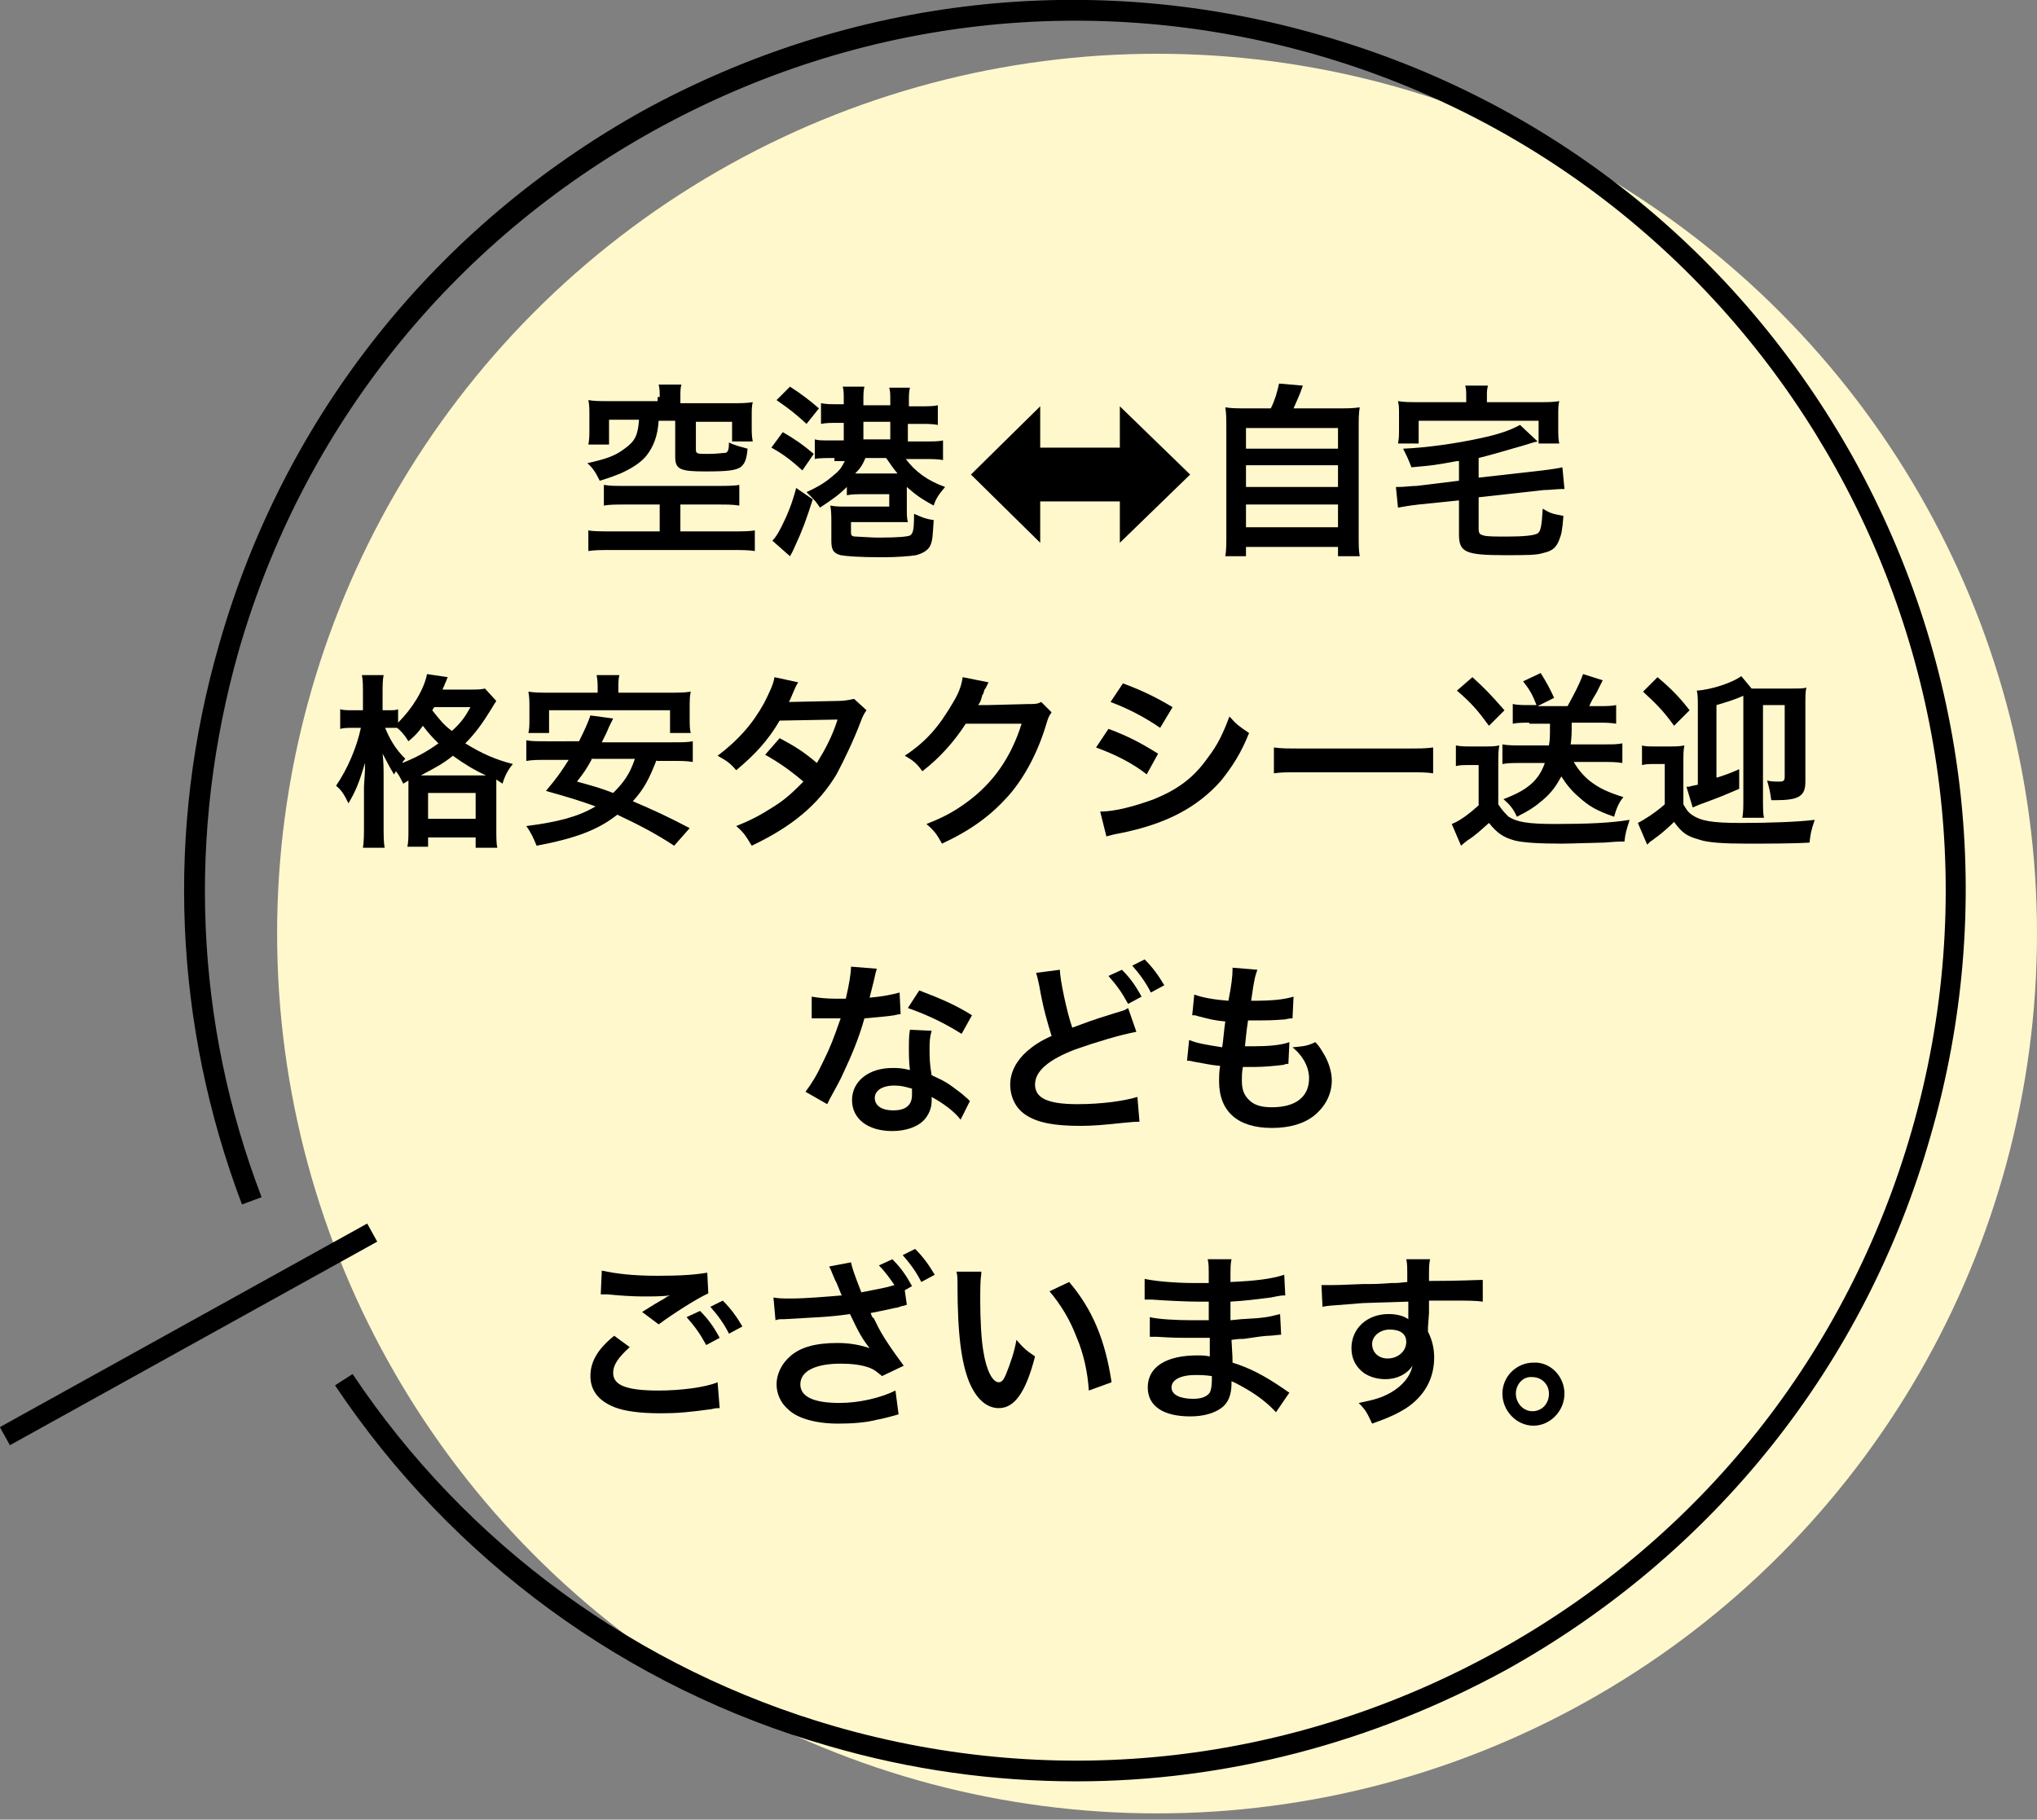
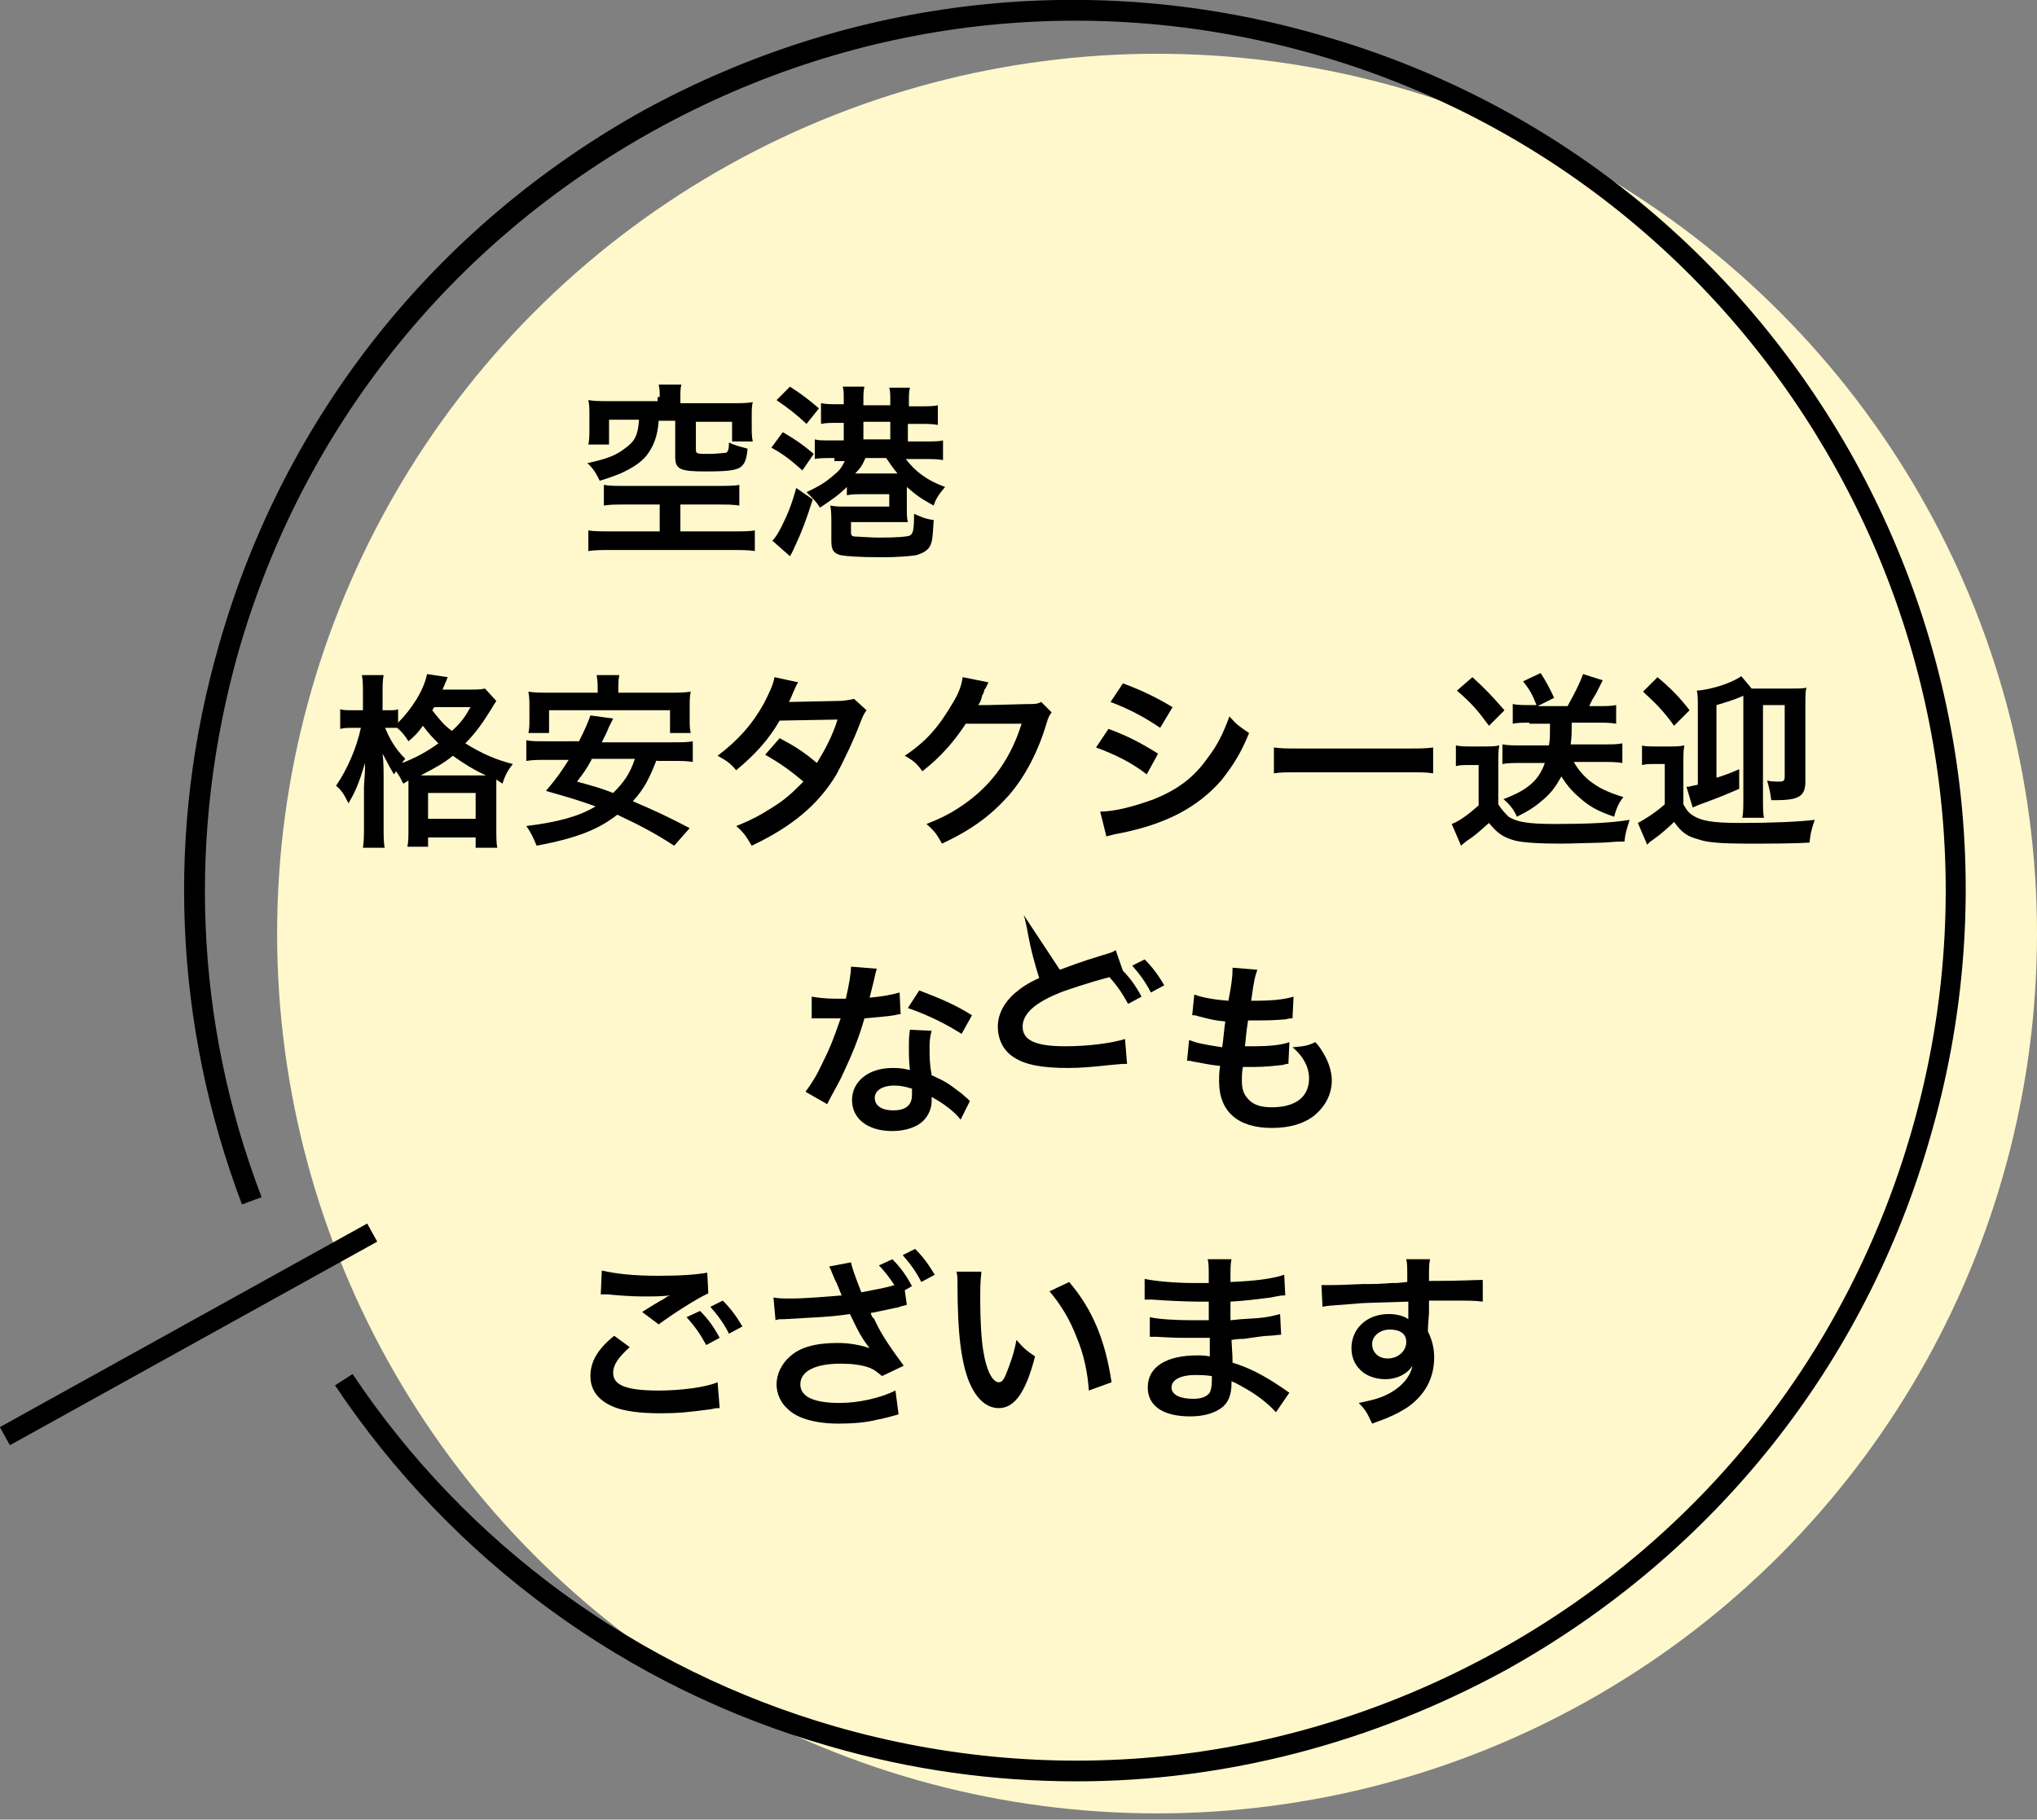
<svg xmlns="http://www.w3.org/2000/svg" version="1.1" id="レイヤー_1" x="0px" y="0px" viewBox="0 0 197 176" style="enable-background:new 0 0 197 176;" xml:space="preserve">
  <rect x="0" y="0" width="197" height="176" fill="#808080" stroke="none" />
  <style type="text/css">
	.st0{fill:#FFF8CC;}
</style>
  <g>
    <circle class="st0" cx="111.9" cy="90.3" r="85.1" />
    <path d="M104.1,172.3c-8,0-16-1.1-23.9-3.4c-19.6-5.6-36.5-18-47.8-34.9l1.7-1.1c11,16.5,27.6,28.6,46.7,34.1   c21.6,6.2,44.3,3.6,64-7.3c19.7-10.9,33.9-28.8,40.1-50.4c12.8-44.6-13.1-91.2-57.6-104c-21.6-6.2-44.3-3.6-64,7.3   S29.3,41.4,23.1,62.9c-5,17.6-4.3,35.9,2.2,52.9l-1.9,0.7c-6.6-17.5-7.4-36.2-2.2-54.2c6.3-22.1,20.9-40.4,41-51.6   C82.3-0.3,105.6-3,127.7,3.4c22.1,6.3,40.4,20.9,51.6,41c11.1,20.1,13.8,43.4,7.4,65.5c-6.3,22.1-20.9,40.4-41,51.6   C132.7,168.6,118.5,172.3,104.1,172.3z" />
    <rect x="-2.1" y="128" transform="matrix(0.875 -0.485 0.485 0.875 -60.256 25.019)" width="40.6" height="2" />
  </g>
  <g>
    <g>
      <path d="M60.5,48.8c-1,0-1.5,0-2.1,0.1v-2c0.6,0.1,1,0.1,1.9,0.1h9.1c0.8,0,1.6,0,2.1-0.1v2c-0.6-0.1-1.2-0.1-2.1-0.1h-3.6v2.6h5    c0.9,0,1.7,0,2.2-0.1v2c-0.6-0.1-1.3-0.1-2.2-0.1H59.1c-0.9,0-1.6,0-2.2,0.1v-2c0.4,0.1,1.5,0.1,2.2,0.1h4.7v-2.6H60.5z     M63.8,38.4c0-0.5,0-0.8-0.1-1.2h2.2c-0.1,0.3-0.1,0.7-0.1,1.2V39h5c0.8,0,1.4,0,2-0.1c-0.1,0.4-0.1,0.7-0.1,1.4v1    c0,0.5,0,0.9,0.1,1.4h-2v-1.9h-3.5v2.7c0,0.3,0.1,0.4,0.7,0.4c0.1,0,0.3,0,0.6,0c0.1,0,0.1,0,0.1,0c0.6,0,1.3-0.1,1.5-0.1    c0.2-0.1,0.3-0.3,0.3-1c0.6,0.3,1.1,0.4,1.8,0.6c-0.1,1.1-0.3,1.5-0.7,1.8c-0.5,0.3-1.2,0.4-3.4,0.4c-2.4,0-2.9-0.2-2.9-1.4v-3.5    h-1.6c-0.1,1.5-0.5,2.5-1.2,3.4c-0.6,0.7-1.4,1.2-2.5,1.7c-0.5,0.2-1,0.4-2,0.7c-0.3-0.6-0.6-1.2-1.2-1.7c1.8-0.4,2.7-0.7,3.6-1.4    c1-0.7,1.3-1.3,1.4-2.8h-2.9v2.4h-2c0.1-0.5,0.1-0.9,0.1-1.5v-1.4c0-0.6,0-0.9-0.1-1.4c0.6,0.1,1.1,0.1,2,0.1h4.7V38.4z" />
      <path d="M75.7,41.8c1.2,0.7,1.8,1.1,3,2.1l-1.1,1.6c-0.9-0.8-1.7-1.5-3-2.2L75.7,41.8z M78.6,48.3c-0.6,1.9-1,3-1.7,4.5    c-0.3,0.7-0.4,0.8-0.5,1l-1.7-1.5c0.3-0.3,0.6-0.8,0.9-1.4c0.6-1.2,1-2.2,1.4-3.7L78.6,48.3z M76.4,37.4c1.1,0.7,2,1.4,2.8,2.1    l-1.2,1.5c-1.1-1-1.6-1.4-2.9-2.3L76.4,37.4z M80.7,44.3c-0.7,0-1.6,0-1.9,0.1v-1.9c0.4,0.1,0.4,0.1,1.9,0.1h0.9v-1.7h-0.5    c-0.7,0-1.2,0-1.7,0.1V39c0.5,0.1,1,0.1,1.7,0.1h0.5v-0.5c0-0.5,0-0.9-0.1-1.2h2.1c-0.1,0.4-0.1,0.8-0.1,1.3v0.5h2.6v-0.5    c0-0.5,0-0.9-0.1-1.2H88c-0.1,0.4-0.1,0.8-0.1,1.3v0.5H89c0.7,0,1.3,0,1.7-0.1v1.9c-0.5-0.1-1.1-0.1-1.7-0.1h-1.2v1.7h1.5    c1,0,1.5,0,1.9-0.1v1.9c-0.5-0.1-1.1-0.1-1.9-0.1h-1.7c0.9,1.2,2.1,2.1,3.8,2.7c-0.5,0.6-0.9,1.1-1.1,1.8    c-1.3-0.7-1.8-1.1-2.6-1.8v1.9c0,0.8,0,1.1,0.1,1.5c-0.4,0-0.6,0-1.5,0h-4v1c0,0.3,0.1,0.4,0.5,0.4c0.2,0,1.5,0.1,2.1,0.1    c2.1,0,2.8-0.1,3.1-0.2c0.3-0.2,0.4-0.5,0.4-2.1c0.7,0.3,1.1,0.5,1.9,0.6c-0.1,1.5-0.1,1.9-0.3,2.4c-0.2,0.5-0.7,0.8-1.4,1    c-0.6,0.1-1.9,0.2-3.2,0.2c-2.4,0-3.5-0.1-4.1-0.2c-0.7-0.2-0.9-0.5-0.9-1.4v-1.8c0-0.6,0-1-0.1-1.6c0.5,0.1,0.9,0.1,1.8,0.1H86    v-1.2h-2.3c-0.8,0-1.3,0-1.8,0.1v-0.8c-0.8,0.8-1.4,1.2-2.6,2c-0.4-0.6-0.4-0.6-1.3-1.5c1.3-0.6,1.9-1,2.7-1.7    c0.5-0.4,0.7-0.7,1-1.3H80.7z M83.7,44.3c-0.3,0.7-0.5,1-1,1.5c0.3,0,0.5,0,0.9,0h2.8c0.1,0,0.2,0,0.4,0c-0.5-0.6-0.6-0.8-1.1-1.5    H83.7z M86.1,42.5v-1.7h-2.6v1.7H86.1z" />
-       <path d="M122.9,39.5c0.4-0.8,0.6-1.5,0.8-2.4l2.3,0.2c-0.3,0.9-0.6,1.5-0.9,2.2h4.2c1,0,1.5,0,2.2-0.1c-0.1,0.6-0.1,1.1-0.1,2.2    v10.1c0,1.1,0,1.5,0.1,2.1h-2.1v-0.9h-8.9v0.9h-2c0.1-0.5,0.1-1.2,0.1-2.1V41.6c0-1.1,0-1.6-0.1-2.2c0.6,0.1,1.2,0.1,2.2,0.1    H122.9z M120.5,43.4h8.9v-2h-8.9V43.4z M120.5,47.1h8.9v-2.1h-8.9V47.1z M120.5,51h8.9v-2.2h-8.9V51z" />
-       <path d="M140.9,44.6c-2.2,0.4-2.2,0.4-4.4,0.6c-0.3-0.8-0.5-1.2-0.8-1.8c2.3-0.1,5.1-0.5,7.4-1c1.9-0.4,3-0.8,3.9-1.3l1.7,1.6    c-0.5,0.1-0.7,0.2-1.4,0.4c-2.1,0.6-3.1,0.9-4.3,1.2v1.9l6.2-0.7c0.8-0.1,1.5-0.2,1.9-0.3l0.2,2.1c-0.1,0-0.2,0-0.3,0    c-0.3,0-1.2,0.1-1.7,0.1l-6.3,0.7v3c0,0.5,0.1,0.6,0.5,0.7c0.3,0.1,1.2,0.1,2.2,0.1c1.7,0,2.6-0.1,3-0.3c0.3-0.2,0.4-0.7,0.5-2.4    c0.8,0.5,1,0.5,2,0.7c-0.1,1.4-0.2,1.8-0.4,2.3c-0.3,0.8-0.7,1.1-1.6,1.3c-0.6,0.2-1.6,0.2-3.7,0.2c-3.8,0-4.4-0.3-4.4-2v-3.3    l-3.9,0.4c-0.9,0.1-1.4,0.2-2,0.3l-0.2-2c0.2,0,0.3,0,0.4,0c0.4,0,1.1-0.1,1.6-0.1l4.1-0.5V44.6z M141.8,38.3c0-0.4,0-0.7-0.1-1    h2.2c-0.1,0.4-0.1,0.6-0.1,1v0.6h5c0.9,0,1.4,0,2-0.1c-0.1,0.4-0.1,0.7-0.1,1.3v1.4c0,0.5,0,1,0.1,1.4h-2v-2.2h-11.6v2.2h-2    c0.1-0.5,0.1-0.8,0.1-1.4v-1.4c0-0.6,0-0.9-0.1-1.3c0.6,0.1,1.1,0.1,2,0.1h4.6V38.3z" />
      <path d="M39,75.8c-0.3-0.6-0.4-0.8-0.7-1.2c-0.1,0.1-0.1,0.2-0.2,0.3c-0.6-1-0.6-1.1-1.1-2c0.1,0.8,0.1,1.5,0.1,2.4v4.5    c0,1,0,1.7,0.1,2.2h-2.1c0.1-0.6,0.1-1.3,0.1-2.2v-3.7c0.1-1.5,0.1-1.5,0.1-2.3c-0.6,2-0.9,2.7-1.6,3.9c-0.4-0.8-0.6-1.2-1.2-1.7    c1.1-1.6,2-3.7,2.4-5.6h-0.7c-0.6,0-0.9,0-1.3,0.1v-1.9c0.3,0.1,0.7,0.1,1.4,0.1h0.8v-1.5c0-0.9,0-1.4-0.1-1.9h2.1    c-0.1,0.5-0.1,1-0.1,1.9v1.5h0.5c0.5,0,0.8,0,1-0.1v1.3c1.4-1.4,2.5-3.2,2.8-4.7l2,0.3c-0.1,0.2-0.1,0.3-0.3,0.7    c0,0.1-0.1,0.2-0.2,0.5h2.5c0.8,0,1.2,0,1.6-0.1l1.1,1.2c-0.2,0.3-0.2,0.3-0.5,0.8c-0.8,1.3-1.5,2.3-2.5,3.3c1.6,1,3,1.6,4.6,2    c-0.5,0.6-0.8,1.2-1,1.9L48,75.4c0,0.2,0,0.3,0,0.8v4c0,0.8,0,1.4,0.1,1.8H46V81h-4.6v0.9h-2c0.1-0.5,0.1-0.9,0.1-1.8v-4    c0-0.3,0-0.4,0-0.6L39,75.8z M37.2,70.3c0.5,1.2,1,2.1,2,3.1c-0.2,0.2-0.2,0.2-0.3,0.4c1.3-0.5,2.4-1.1,3.5-1.9    c-0.6-0.6-0.9-0.9-1.5-1.7c-0.5,0.7-0.8,1-1.4,1.5c-0.3-0.5-0.7-1-1.1-1.3c-0.3,0-0.4,0-0.7,0H37.2z M46.6,75c0.2,0,0.2,0,0.4,0    c-1.1-0.5-2.1-1.1-3.2-1.9c-1,0.8-1.6,1.1-3.1,1.9H46.6z M41.5,79.2H46v-2.5h-4.6V79.2z M42,68.4c-0.1,0.1-0.1,0.2-0.2,0.3    c0.8,1,1.1,1.4,1.9,2c0.9-0.8,1.3-1.4,1.8-2.3H42z" />
      <path d="M63.5,73.5c-0.7,1.8-1.2,2.8-2.3,4c2.1,0.9,3.2,1.4,5.5,2.6l-1.5,1.7c-2-1.3-3.4-2-5.5-3c-1.9,1.5-4.1,2.3-7.8,3    c-0.3-0.7-0.5-1.2-1-1.9c3.1-0.4,5-0.9,6.7-1.9c-1.7-0.6-2-0.7-4.8-1.5c1.1-1.3,1.5-1.9,2.2-3h-2.1c-0.9,0-1.4,0-2,0.1v-2    c0.5,0.1,0.9,0.1,2,0.1H56c0.6-1.2,0.9-1.9,1.1-2.5l2.2,0.3c-0.2,0.4-0.2,0.4-0.4,0.8c-0.2,0.5-0.2,0.5-0.7,1.5H65    c1,0,1.5,0,2-0.1v2c-0.6-0.1-1.1-0.1-2-0.1H63.5z M57.8,66.7c0-0.5,0-0.9-0.1-1.4h2.2c-0.1,0.4-0.1,0.8-0.1,1.4V67h4.9    c0.9,0,1.5,0,2.1-0.1c-0.1,0.5-0.1,0.9-0.1,1.4v1.3c0,0.5,0,0.9,0.1,1.3h-2v-2.2H53.1v2.2h-2c0.1-0.4,0.1-0.8,0.1-1.3v-1.3    c0-0.4,0-0.9-0.1-1.4c0.6,0.1,1.2,0.1,2.1,0.1h4.6V66.7z M57.2,73.5c-0.5,0.9-0.7,1.2-1.4,2.1c1.8,0.5,2.2,0.6,3.5,1.1    c1-1,1.6-1.8,2.1-3.3H57.2z" />
      <path d="M83.8,68.7c-0.2,0.3-0.3,0.4-0.6,1.2c-0.6,1.6-1.6,3.7-2.3,5c-1.8,3-4.4,5.1-8.2,6.9c-0.6-1-0.8-1.3-1.5-1.9    c1.5-0.6,2.4-1.1,3.5-1.8c1.3-0.8,2-1.5,3-2.5c-1.3-1.1-2.3-1.8-3.7-2.6l1.4-1.6c1.5,0.8,2.3,1.3,3.6,2.4c0.8-1.3,1.5-2.6,2-4.2    l-5.6,0.1c-1.1,1.9-2.4,3.3-4.2,4.8c-0.6-0.7-0.9-0.9-1.8-1.4c2-1.5,3.4-3.1,4.5-5.1c0.5-1,0.9-1.8,1-2.5l2.3,0.5    c-0.2,0.3-0.2,0.3-0.5,1c-0.2,0.5-0.3,0.7-0.4,0.9c0.3,0,0.3,0,4.7-0.1c0.7,0,1.1-0.1,1.6-0.2L83.8,68.7z" />
      <path d="M101.7,68.9c-0.2,0.3-0.3,0.4-0.5,1.1c-0.8,2.7-2.1,5.2-3.7,7c-1.7,1.9-3.6,3.3-6.4,4.6c-0.5-0.9-0.7-1.2-1.5-1.9    c1.8-0.7,2.8-1.3,3.9-2.1c2.6-1.9,4.3-4.4,5.3-7.6L93.4,70c-1.1,1.7-2.5,3.3-4.2,4.6c-0.5-0.7-0.8-1-1.7-1.5    c2.1-1.4,3.3-2.8,4.7-5.2c0.6-1,0.8-1.7,0.9-2.4l2.5,0.5c-0.1,0.2-0.1,0.2-0.3,0.6c-0.1,0.1-0.1,0.1-0.2,0.5    c-0.1,0.1-0.1,0.1-0.2,0.5c-0.1,0.3-0.1,0.3-0.3,0.6c0.2,0,0.5,0,0.9,0l3.9-0.1c0.7,0,0.9,0,1.3-0.2L101.7,68.9z" />
      <path d="M107.2,70.5c1.9,0.7,3.2,1.4,4.8,2.4l-1.1,2c-1.4-1.1-3-1.9-4.9-2.6L107.2,70.5z M106.4,78.5c1.4,0,3.3-0.5,5.2-1.2    c2.2-0.9,3.8-2,5.2-4c1-1.3,1.5-2.4,2.1-4c0.7,0.8,1,1,1.9,1.6c-0.8,2-1.6,3.2-2.7,4.6c-2.3,2.6-5.3,4.2-9.8,5.1    c-0.6,0.1-0.9,0.2-1.3,0.3L106.4,78.5z M108.6,66.1c1.9,0.7,3.3,1.4,4.8,2.3l-1.2,2c-1.6-1.1-3.2-1.9-4.8-2.5L108.6,66.1z" />
      <path d="M123.2,72.3c0.8,0.1,1.1,0.1,2.9,0.1h9.6c1.8,0,2.1,0,2.9-0.1v2.5c-0.7-0.1-0.9-0.1-2.9-0.1h-9.6c-2,0-2.2,0-2.9,0.1V72.3    z" />
      <path d="M140.8,72.1c0.5,0.1,0.8,0.1,1.4,0.1h1.4c0.5,0,1,0,1.4-0.1c-0.1,0.5-0.1,1-0.1,1.9v3.8c0.4,0.6,0.6,0.8,1,1.2    c0.8,0.5,1.8,0.7,4.5,0.7c3.1,0,5.4-0.1,7.2-0.4c-0.3,1-0.4,1.2-0.5,2.1c-0.7,0-0.7,0-2,0.1c-0.5,0-3.2,0.1-4.1,0.1    c-2.2,0-3.7-0.1-4.5-0.3c-1.1-0.3-1.7-0.7-2.5-1.7c-0.8,0.7-1.3,1.2-2.1,1.7c-0.1,0.1-0.4,0.3-0.6,0.5l-0.9-2.1    c0.8-0.3,1.7-1,2.6-1.8v-3.9h-1c-0.5,0-0.8,0-1.2,0.1V72.1z M142.4,65.5c1.3,1.2,1.6,1.5,3.1,3.2l-1.5,1.5    c-1.1-1.5-1.7-2.2-3.1-3.4L142.4,65.5z M147.9,69.9c-0.6,0-1.1,0-1.6,0.1v-1.9c0.5,0.1,1,0.1,1.6,0.1h0.7c-0.4-1-0.6-1.4-1.3-2.3    l1.7-0.8c0.5,0.8,0.9,1.5,1.3,2.4l-1.6,0.8h2.9c0.6-1.1,1.1-2,1.5-3.1l1.9,0.6c-0.2,0.4-0.2,0.4-0.6,1.2c-0.3,0.5-0.5,0.8-0.7,1.3    h1c0.6,0,1.1,0,1.6-0.1V70c-0.6-0.1-1.1-0.1-1.7-0.1h-2.6c0,1,0,1.4-0.1,2.1h3.4c0.7,0,1.1,0,1.6-0.1v1.9    c-0.6-0.1-1.2-0.1-1.8-0.1h-2.9c0.4,0.7,0.9,1.3,1.5,1.8c0.9,0.7,1.7,1.1,3.3,1.6c-0.5,0.6-0.7,1.2-0.9,1.9    c-1.7-0.6-2.4-1-3.4-1.9c-0.7-0.6-1.2-1.2-1.7-2c-0.5,0.9-0.9,1.5-1.7,2.2c-0.8,0.7-1.4,1.1-2.6,1.7c-0.3-0.7-0.7-1.2-1.3-1.7    c1.3-0.5,2-0.9,2.6-1.4c0.6-0.5,1.1-1.2,1.4-2.1h-2.4c-0.6,0-1.2,0-1.7,0.1v-1.9c0.5,0.1,1.1,0.1,1.7,0.1h2.8    c0.1-0.6,0.1-0.8,0.1-2.1H147.9z" />
      <path d="M158.7,72.1c0.5,0.1,0.7,0.1,1.4,0.1h1.4c0.6,0,0.9,0,1.4-0.1c-0.1,0.5-0.1,0.8-0.1,1.9v3.8c0.3,0.5,0.4,0.7,0.8,1    c0.9,0.6,1.9,0.8,4.8,0.8c2.7,0,5.5-0.1,7.1-0.3c-0.4,1.2-0.4,1.4-0.5,2.2c-1.6,0.1-4.1,0.1-6.1,0.1c-2.2,0-3.8-0.1-4.6-0.4    c-1.1-0.3-1.6-0.6-2.4-1.7c-0.5,0.5-1.2,1.1-1.6,1.4c-0.3,0.2-0.5,0.4-0.7,0.5c-0.2,0.2-0.2,0.2-0.3,0.3l-0.9-2.1    c0.6-0.3,1.7-1,2.6-1.8v-3.9h-1c-0.5,0-0.8,0-1.2,0.1V72.1z M160.3,65.5c1.3,1.1,2.1,1.9,3.1,3.2l-1.5,1.5c-1-1.4-1.7-2.1-3-3.3    L160.3,65.5z M166.1,75.2c0.9-0.3,1.2-0.4,2.1-0.8l0,1.9c-1.4,0.6-1.6,0.7-3.5,1.4c-0.6,0.2-0.7,0.3-1,0.4l-0.6-2    c0.1,0,0.1,0,0.2,0c0.4-0.1,0.4-0.1,0.9-0.2v-7.4c0-0.9,0-1.3-0.1-1.7c1.5-0.1,3.5-0.8,4.3-1.4l1,1.2c0.3,0,0.4,0,0.8,0h2.9    c0.9,0,1.4,0,1.6-0.1c-0.1,0.4-0.1,0.8-0.1,1.6v7.5c0,1.4-0.6,1.8-2.9,1.8c-0.1,0-0.2,0-0.4,0c-0.1-0.8-0.2-1.2-0.4-1.9    c0.4,0.1,0.8,0.1,1.2,0.1c0.4,0,0.5-0.1,0.5-0.5v-6.9h-2.1v9c0,0.9,0,1.5,0.1,1.9h-2.1c0.1-0.5,0.1-1,0.1-1.9V68    c0-0.3,0-0.4,0-0.7c-0.9,0.4-1.6,0.6-2.6,0.9V75.2z" />
      <path d="M84.8,93.7c-0.1,0.3-0.1,0.3-0.3,1.2c-0.1,0.4-0.2,0.8-0.4,1.6c1.2-0.1,2.2-0.3,2.9-0.5l0.1,2.1c-0.2,0-0.2,0-0.6,0.1    c-0.6,0.1-1.7,0.2-2.9,0.3c-0.5,1.8-1.2,3.5-2,5.2c-0.4,0.9-0.6,1.2-1.3,2.5c-0.2,0.4-0.2,0.4-0.3,0.6l-2.1-1.2    c0.6-0.8,1.1-1.6,1.7-2.9c0.7-1.4,1-2.2,1.7-4.2c-0.8,0-0.9,0-1.1,0c-0.2,0-0.3,0-0.7,0l-1,0v-2.1c0.6,0.1,1.3,0.2,2.4,0.2    c0.2,0,0.5,0,0.9,0c0.3-1.3,0.5-2.4,0.5-3.1L84.8,93.7z M92.9,108.3c-0.6-0.8-1.7-1.6-2.8-2.2c0,0.2,0,0.3,0,0.4    c0,0.7-0.3,1.4-0.8,1.9c-0.6,0.6-1.7,1-3,1c-2.4,0-3.9-1.2-3.9-3c0-1.8,1.6-3.1,3.9-3.1c0.5,0,0.9,0,1.7,0.2    c-0.1-0.8-0.1-1.5-0.1-2.1c0-0.7,0-1.2,0.1-1.8l2.1,0.1c-0.2,0.7-0.2,1.1-0.2,1.8c0,0.7,0,1.4,0.2,2.5c1.3,0.6,1.5,0.7,2.8,1.7    c0.3,0.2,0.3,0.3,0.6,0.5c0.1,0.1,0.1,0.1,0.3,0.3L92.9,108.3z M86.5,105c-1.2,0-1.9,0.5-1.9,1.2c0,0.7,0.6,1.2,1.8,1.2    c1.2,0,1.8-0.5,1.8-1.5c0-0.2,0-0.6,0-0.6C87.5,105.1,87.1,105,86.5,105z M93,100c-1.6-1-3.2-1.8-5.2-2.5l1.1-1.7    c2.1,0.8,3.5,1.4,5.1,2.4L93,100z" />
-       <path d="M102.5,93.8c0,0.9,0.7,4.2,1.2,5.6c1.1-0.4,1.8-0.7,4.1-1.4c1-0.3,1-0.3,1.3-0.5l0.8,2.3c-1.6,0.3-3.9,1-5.9,1.7    c-2.6,1-3.9,2.1-3.9,3.4c0,1.3,1.2,1.9,4.1,1.9c2.3,0,4.5-0.3,5.8-0.7l0.2,2.4c-0.4,0-0.5,0-1.5,0.1c-1.9,0.2-3,0.3-4.2,0.3    c-2.5,0-4.1-0.3-5.2-1c-1-0.6-1.6-1.7-1.6-3c0-1.2,0.6-2.3,1.6-3.2c0.7-0.6,1.3-1,2.4-1.5c-0.4-1.3-0.8-2.6-1.2-4.9    c-0.2-0.9-0.2-0.9-0.3-1.2L102.5,93.8z M108.5,93.8c0.8,0.8,1.3,1.5,1.9,2.6l-1.3,0.7c-0.6-1.1-1.1-1.8-1.9-2.7L108.5,93.8z     M111.3,96c-0.5-1-1.1-1.8-1.8-2.6l1.2-0.6c0.8,0.8,1.3,1.5,1.9,2.5L111.3,96z" />
+       <path d="M102.5,93.8c1.1-0.4,1.8-0.7,4.1-1.4c1-0.3,1-0.3,1.3-0.5l0.8,2.3c-1.6,0.3-3.9,1-5.9,1.7    c-2.6,1-3.9,2.1-3.9,3.4c0,1.3,1.2,1.9,4.1,1.9c2.3,0,4.5-0.3,5.8-0.7l0.2,2.4c-0.4,0-0.5,0-1.5,0.1c-1.9,0.2-3,0.3-4.2,0.3    c-2.5,0-4.1-0.3-5.2-1c-1-0.6-1.6-1.7-1.6-3c0-1.2,0.6-2.3,1.6-3.2c0.7-0.6,1.3-1,2.4-1.5c-0.4-1.3-0.8-2.6-1.2-4.9    c-0.2-0.9-0.2-0.9-0.3-1.2L102.5,93.8z M108.5,93.8c0.8,0.8,1.3,1.5,1.9,2.6l-1.3,0.7c-0.6-1.1-1.1-1.8-1.9-2.7L108.5,93.8z     M111.3,96c-0.5-1-1.1-1.8-1.8-2.6l1.2-0.6c0.8,0.8,1.3,1.5,1.9,2.5L111.3,96z" />
      <path d="M115,100.6c0.8,0.3,1.3,0.4,3.2,0.7c0.1-0.6,0.2-1.9,0.3-2.5c-1.1-0.1-1.4-0.2-2.6-0.5c-0.3-0.1-0.3-0.1-0.6-0.1l0.2-2    c0.8,0.3,2,0.5,3.3,0.6c0.3-1.5,0.4-2.4,0.4-3c0-0.1,0-0.1,0-0.2l2.4,0.2c-0.2,0.6-0.3,0.8-0.6,3c2,0,3.1-0.1,4.1-0.4l-0.1,2.1    c-0.2,0-0.3,0-0.7,0.1c-1.3,0.1-1.9,0.1-2.5,0.1c-0.2,0-0.3,0-1.1,0c-0.2,1.3-0.2,1.7-0.3,2.5c0.5,0,0.7,0,0.9,0    c1.3,0,2.6-0.1,3.4-0.4l-0.1,2.1c-0.2,0-0.2,0-0.5,0.1c-0.8,0.1-1.9,0.2-2.7,0.2c-0.3,0-0.4,0-1.2,0c-0.1,0.5-0.1,1-0.1,1.3    c0,0.9,0.2,1.4,0.7,1.9c0.5,0.5,1.2,0.7,2.2,0.7c2.3,0,3.6-1,3.6-2.8c0-1-0.5-2.1-1.6-3c1-0.1,1.4-0.1,2.2-0.5    c0.5,0.5,0.6,0.8,0.8,1.1c0.5,0.8,0.8,1.8,0.8,2.6c0,1.3-0.6,2.5-1.7,3.4c-1,0.8-2.4,1.2-4.1,1.2c-3.3,0-5.1-1.6-5.1-4.5    c0-0.5,0-0.9,0.1-1.5c-1.1-0.1-1.8-0.3-2.5-0.4c-0.4-0.1-0.4-0.1-0.7-0.1L115,100.6z" />
      <path d="M60.9,130.3c-1.1,1-1.6,1.7-1.6,2.5c0,1.2,1.3,1.7,4.4,1.7c2.1,0,4.5-0.3,5.7-0.8l0.2,2.5c-0.3,0-0.4,0-0.8,0.1    c-2.2,0.3-3.3,0.4-4.9,0.4c-2,0-3.5-0.2-4.5-0.6c-1.5-0.6-2.3-1.6-2.3-3c0-1.4,0.7-2.6,2.3-3.9L60.9,130.3z M58.2,122.9    c1.4,0.3,3,0.5,5.4,0.5c2.3,0,3.6-0.1,4.8-0.3l0.1,2c-1.1,0.5-3.3,1.9-4.8,3l-1.6-1.2c1.1-0.7,1.3-0.8,1.8-1.1    c0.2-0.1,0.2-0.1,0.5-0.3c0.1-0.1,0.2-0.1,0.4-0.2c-0.8,0.1-1.6,0.1-2.7,0.1c-0.9,0-2.4-0.1-3.3-0.2c-0.2,0-0.3,0-0.4,0    c0,0-0.1,0-0.3,0L58.2,122.9z M67.7,126.8c0.8,0.8,1.3,1.5,1.9,2.6l-1.3,0.7c-0.6-1.1-1.1-1.8-1.9-2.7L67.7,126.8z M70.5,129    c-0.5-1-1.1-1.8-1.8-2.6l1.2-0.6c0.8,0.8,1.3,1.5,1.9,2.5L70.5,129z" />
      <path d="M82.3,122.1c0.1,0.5,0.3,1.1,1,2.9c2-0.4,2.2-0.4,3.2-0.7c-0.4-0.6-0.9-1.3-1.5-1.9l1.3-0.6c0.8,0.8,1.3,1.5,1.9,2.6    l-0.7,0.4l0.2,1.4l-0.3,0.1c-0.2,0-0.3,0.1-0.4,0.1c0,0-0.2,0.1-0.4,0.1c-0.5,0.1-1.3,0.3-2.4,0.5c0.1,0.3,0.2,0.5,0.3,0.5    l0.2,0.4c0.6,1.3,1.6,2.7,2.7,4.2l-2.1,1c-0.5-0.4-0.7-0.6-1.2-0.8c-0.8-0.3-1.8-0.4-2.8-0.4c-2.4,0-3.9,0.7-3.9,2    c0,1.2,1.3,1.8,3.8,1.8c1.9,0,4-0.5,5.4-1.2l0.3,2.3c-0.3,0.1-1.8,0.5-2,0.5c-1.1,0.3-2.5,0.4-3.8,0.4c-2.2,0-4-0.5-4.9-1.4    c-0.7-0.6-1.1-1.5-1.1-2.4c0-1,0.5-2,1.3-2.7c1-0.9,2.5-1.3,4.6-1.3c1.2,0,2.2,0.2,3.1,0.5c-0.7-0.9-1-1.4-1.9-3.3    c-2,0.3-3.1,0.3-6.4,0.5c-0.5,0-0.5,0-0.8,0.1l-0.2-2.2c0.5,0.1,1,0.1,1.7,0.1c1.4,0,3.7-0.2,4.9-0.3c-0.1-0.2-0.5-1.3-0.6-1.4    l-0.3-0.7l-0.2-0.5c0,0-0.1-0.1-0.1-0.2L82.3,122.1z M89.1,124c-0.5-1-1.1-1.8-1.8-2.6l1.2-0.6c0.8,0.8,1.3,1.5,1.9,2.5L89.1,124z    " />
      <path d="M94.9,123.2c-0.1,0.7-0.1,1.5-0.1,2.7c0,1.6,0.1,3.7,0.3,4.8c0.3,1.9,0.9,3,1.5,3c0.3,0,0.5-0.3,0.7-0.8    c0.4-1,0.8-2.1,1-3.3c0.6,0.7,0.9,1,1.8,1.6c-0.9,3.5-2,5-3.5,5c-1.2,0-2.2-0.9-2.9-2.6c-0.7-1.8-1.1-4.4-1.1-9.4    c0-0.6,0-0.8-0.1-1.2H94.9z M103.4,124c2.3,2.7,3.5,5.7,4.1,9.7l-2.2,0.8c-0.1-1.7-0.5-3.6-1.2-5.2c-0.6-1.6-1.5-3.1-2.6-4.4    L103.4,124z" />
      <path d="M123.4,136.6c-0.8-0.9-2-1.8-3.3-2.5c-0.4-0.2-0.5-0.3-1-0.5c0,0.1,0,0.2,0,0.2c0,1.1-0.3,1.9-1,2.4    c-0.7,0.5-1.7,0.8-3,0.8c-2.6,0-4.1-1-4.1-2.8c0-2,1.8-3.1,4.8-3.1c0.4,0,0.7,0,1.2,0.1c0-0.2,0-0.2,0-0.4c0-0.1,0-0.2,0-0.4    c0-0.3,0-0.3,0-1c-0.9,0-1.4,0-1.8,0c-1.1,0-1.8,0-3.3-0.1c-0.2,0-0.4,0-0.7,0l0-1.9c0.8,0.2,2.5,0.3,4.2,0.3c0.4,0,1,0,1.5,0    c0-0.2,0-0.8,0-1.8c-0.6,0-0.9,0-1.1,0c-0.9,0-3.2-0.1-4.4-0.2c-0.2,0-0.3,0-0.4,0c-0.1,0-0.2,0-0.3,0l0-2    c0.9,0.2,2.8,0.4,4.8,0.4c0.3,0,0.9,0,1.4,0c0-1.8,0-1.8-0.1-2.3h2.3c-0.1,0.5-0.1,0.7-0.1,2.2c2.4-0.1,4-0.3,5.2-0.7l0.1,2    c-0.4,0-0.4,0-1.4,0.2c-1.6,0.2-2.3,0.3-3.9,0.4c0,0.5,0,0.7,0,1.8c0.9-0.1,0.9-0.1,2.6-0.2c1.1-0.1,1.4-0.2,2.2-0.4l0.1,2    c-0.3,0-0.8,0.1-1.2,0.1c-0.3,0-1.1,0.1-2.4,0.3c-0.3,0-0.5,0-1.2,0.1c0.1,1.7,0.1,1.7,0.1,2.2c1.6,0.5,3,1.2,4.9,2.5    c0.3,0.2,0.4,0.3,0.6,0.4L123.4,136.6z M115.6,133c-1.5,0-2.3,0.5-2.3,1.2c0,0.7,0.8,1.1,2.1,1.1c0.8,0,1.3-0.2,1.6-0.6    c0.1-0.2,0.2-0.6,0.2-1.2c0-0.1,0-0.4,0-0.4C116.5,133,116.1,133,115.6,133z" />
      <path d="M138.1,128.4c0,0.1,0,0.2,0,0.4c0.4,0.8,0.6,1.6,0.6,2.5c0,2-0.9,3.7-2.7,4.9c-0.8,0.5-1.6,0.9-3.3,1.5    c-0.5-1.1-0.7-1.4-1.3-2c1.5-0.3,2.2-0.5,3.1-1c1.2-0.7,1.9-1.6,2.1-2.6c-0.5,0.8-1.5,1.3-2.6,1.3c-0.8,0-1.5-0.2-2.1-0.6    c-0.8-0.6-1.2-1.4-1.2-2.4c0-1.9,1.5-3.3,3.6-3.3c0.8,0,1.5,0.2,1.9,0.5c0-0.1,0-0.1,0-0.2c0,0,0-1,0-1.5    c-2.6,0.1-4.3,0.1-5.1,0.2c-2.7,0.2-2.7,0.2-3.2,0.3l-0.1-2.1c0.4,0,0.6,0,0.9,0c0.5,0,0.7,0,3.1-0.1c1.2,0,1.4,0,2.8-0.1    c0.6,0,0.6,0,1.5-0.1c0-1.7,0-1.7-0.1-2.2l2.3,0c-0.1,0.6-0.1,0.6-0.1,2.1c3.1,0,4.5-0.1,5.2-0.1l0,2.1c-0.7-0.1-1.5-0.1-3-0.1    c-0.4,0-0.8,0-2.2,0v1.2L138.1,128.4z M134.4,128.6c-0.9,0-1.7,0.6-1.7,1.4c0,0.8,0.6,1.4,1.5,1.4c1,0,1.8-0.7,1.8-1.6    C136,129,135.4,128.6,134.4,128.6z" />
-       <path d="M151.3,134.8c0,1.7-1.4,3.1-3,3.1s-3-1.4-3-3.1c0-1.7,1.4-3,3-3C149.9,131.7,151.3,133.1,151.3,134.8z M146.6,134.8    c0,0.9,0.7,1.7,1.6,1.7c0.9,0,1.6-0.7,1.6-1.7c0-0.9-0.7-1.6-1.6-1.6C147.3,133.1,146.6,133.9,146.6,134.8z" />
    </g>
-     <polygon points="115.1,45.9 108.3,39.3 108.3,43.3 100.6,43.3 100.6,39.3 93.9,45.9 100.6,52.5 100.6,48.5 108.3,48.5 108.3,52.5     " />
  </g>
</svg>